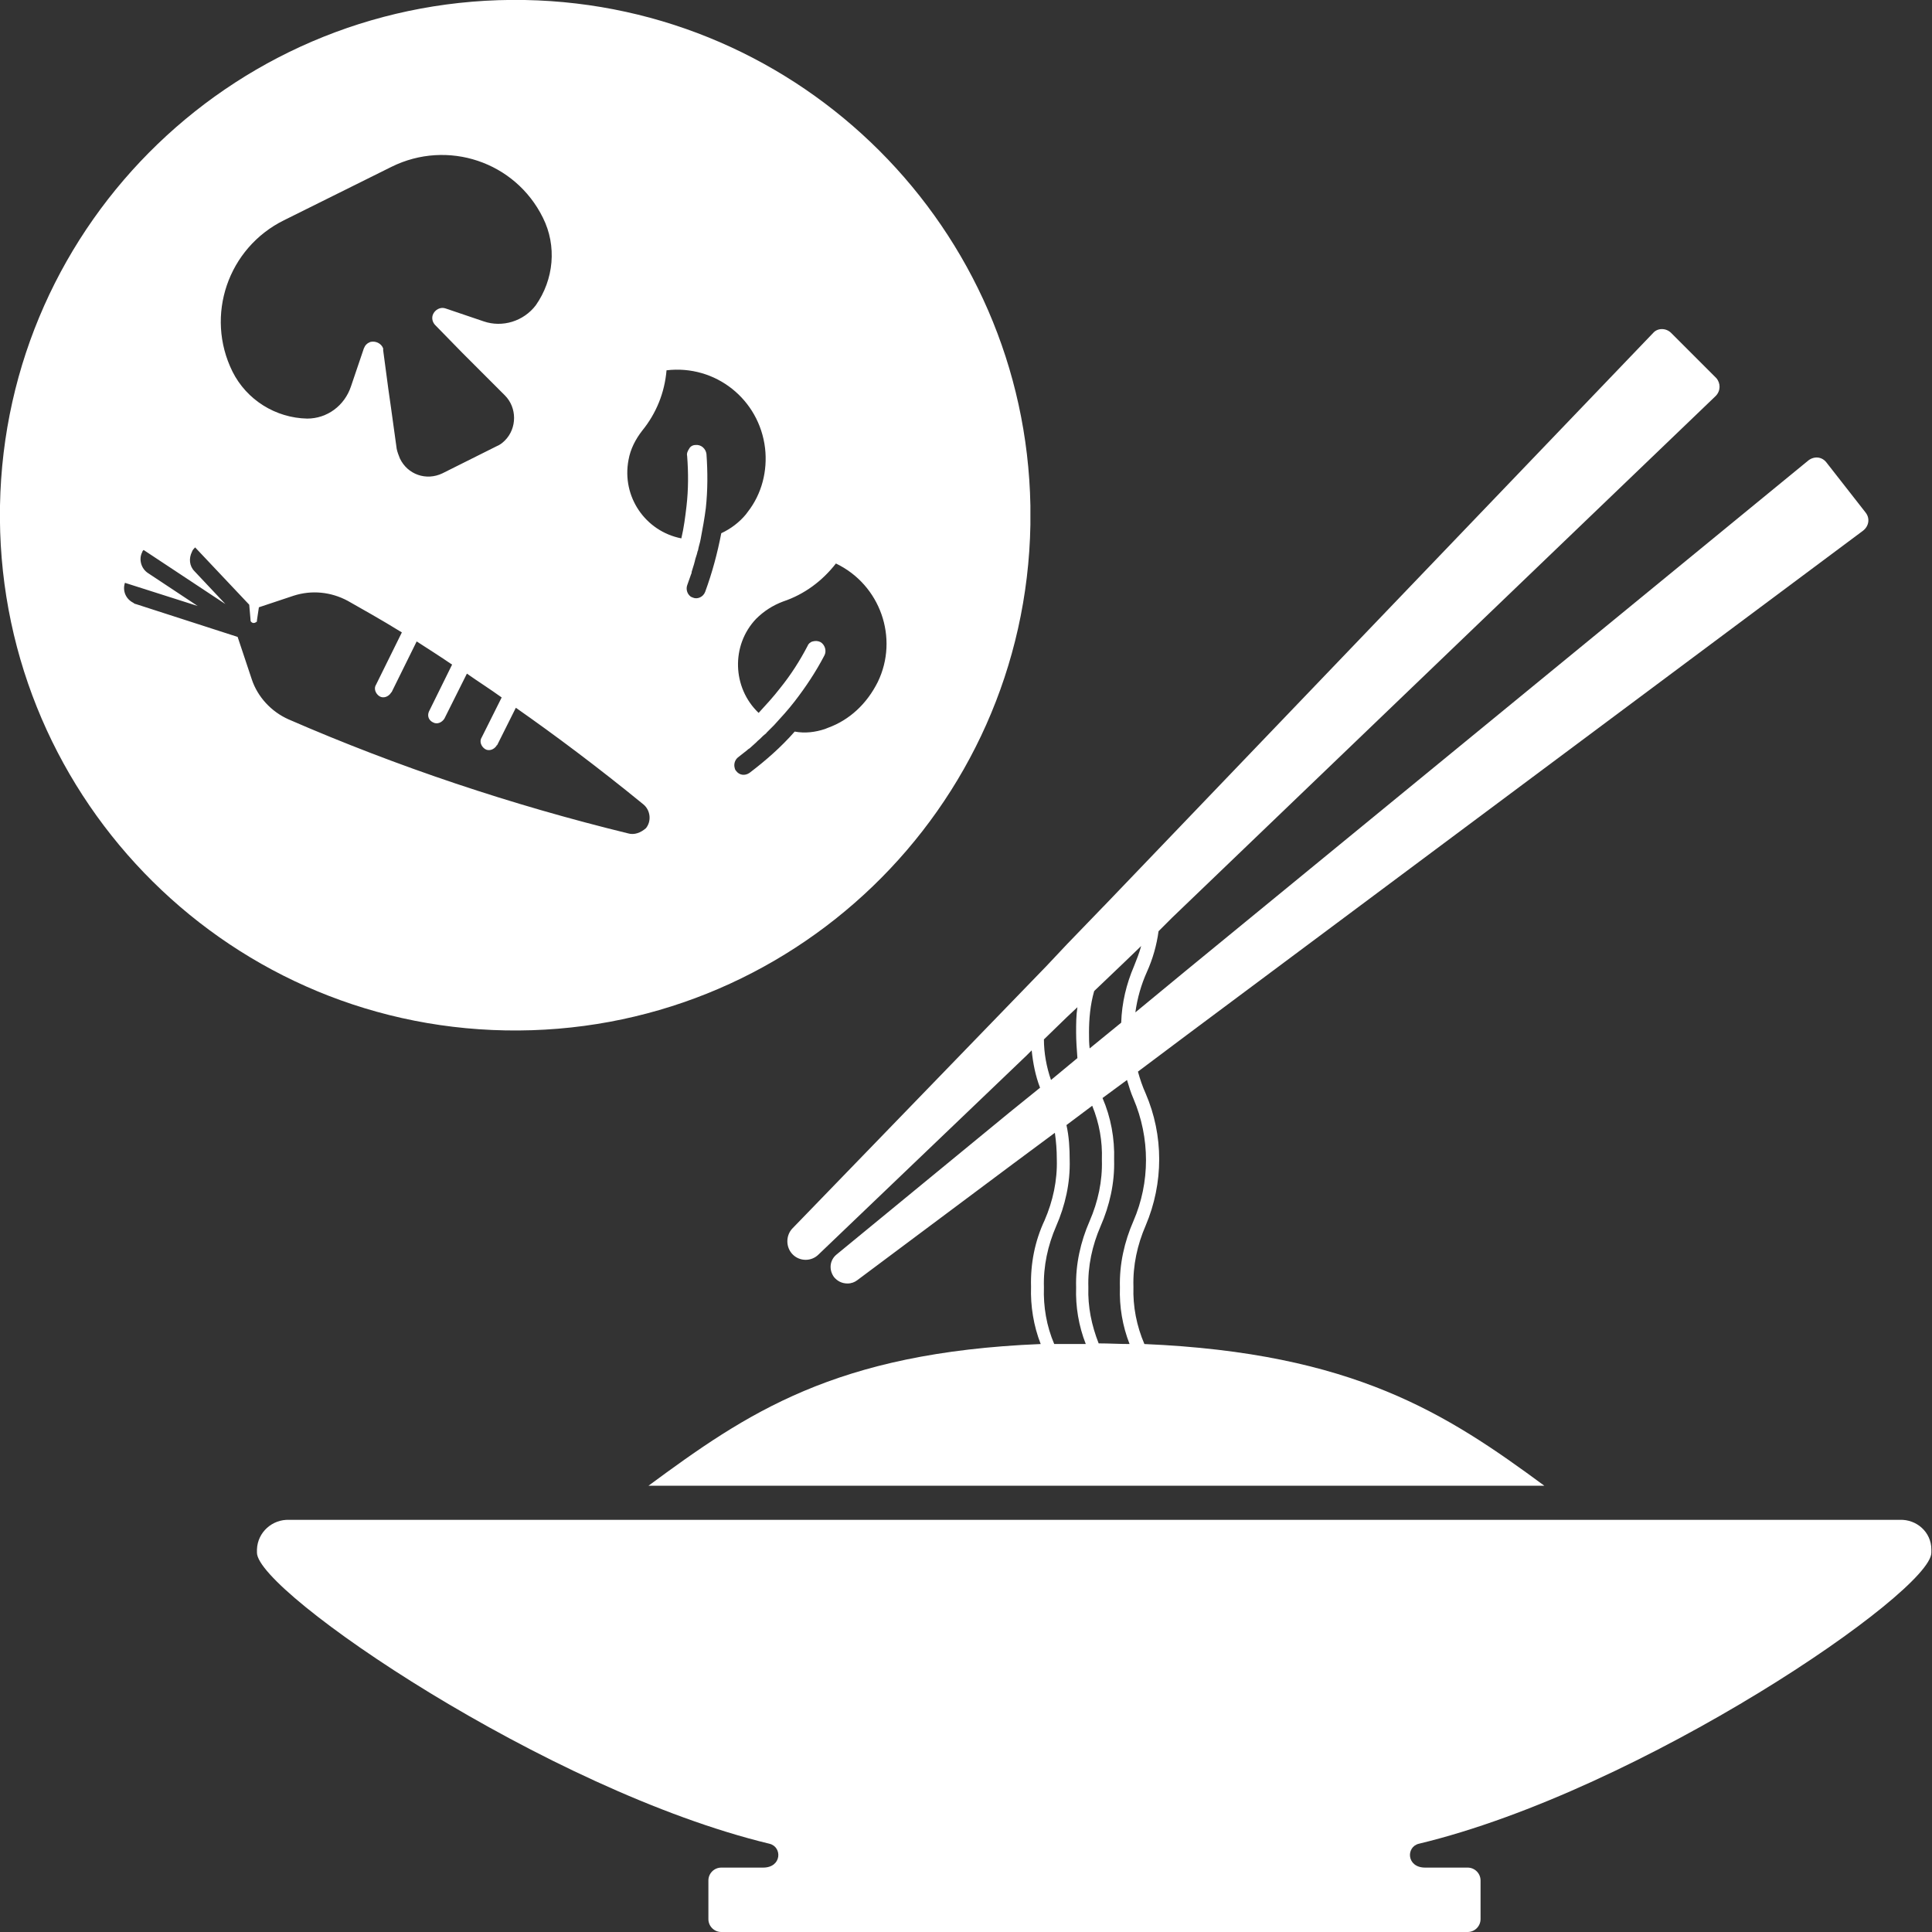
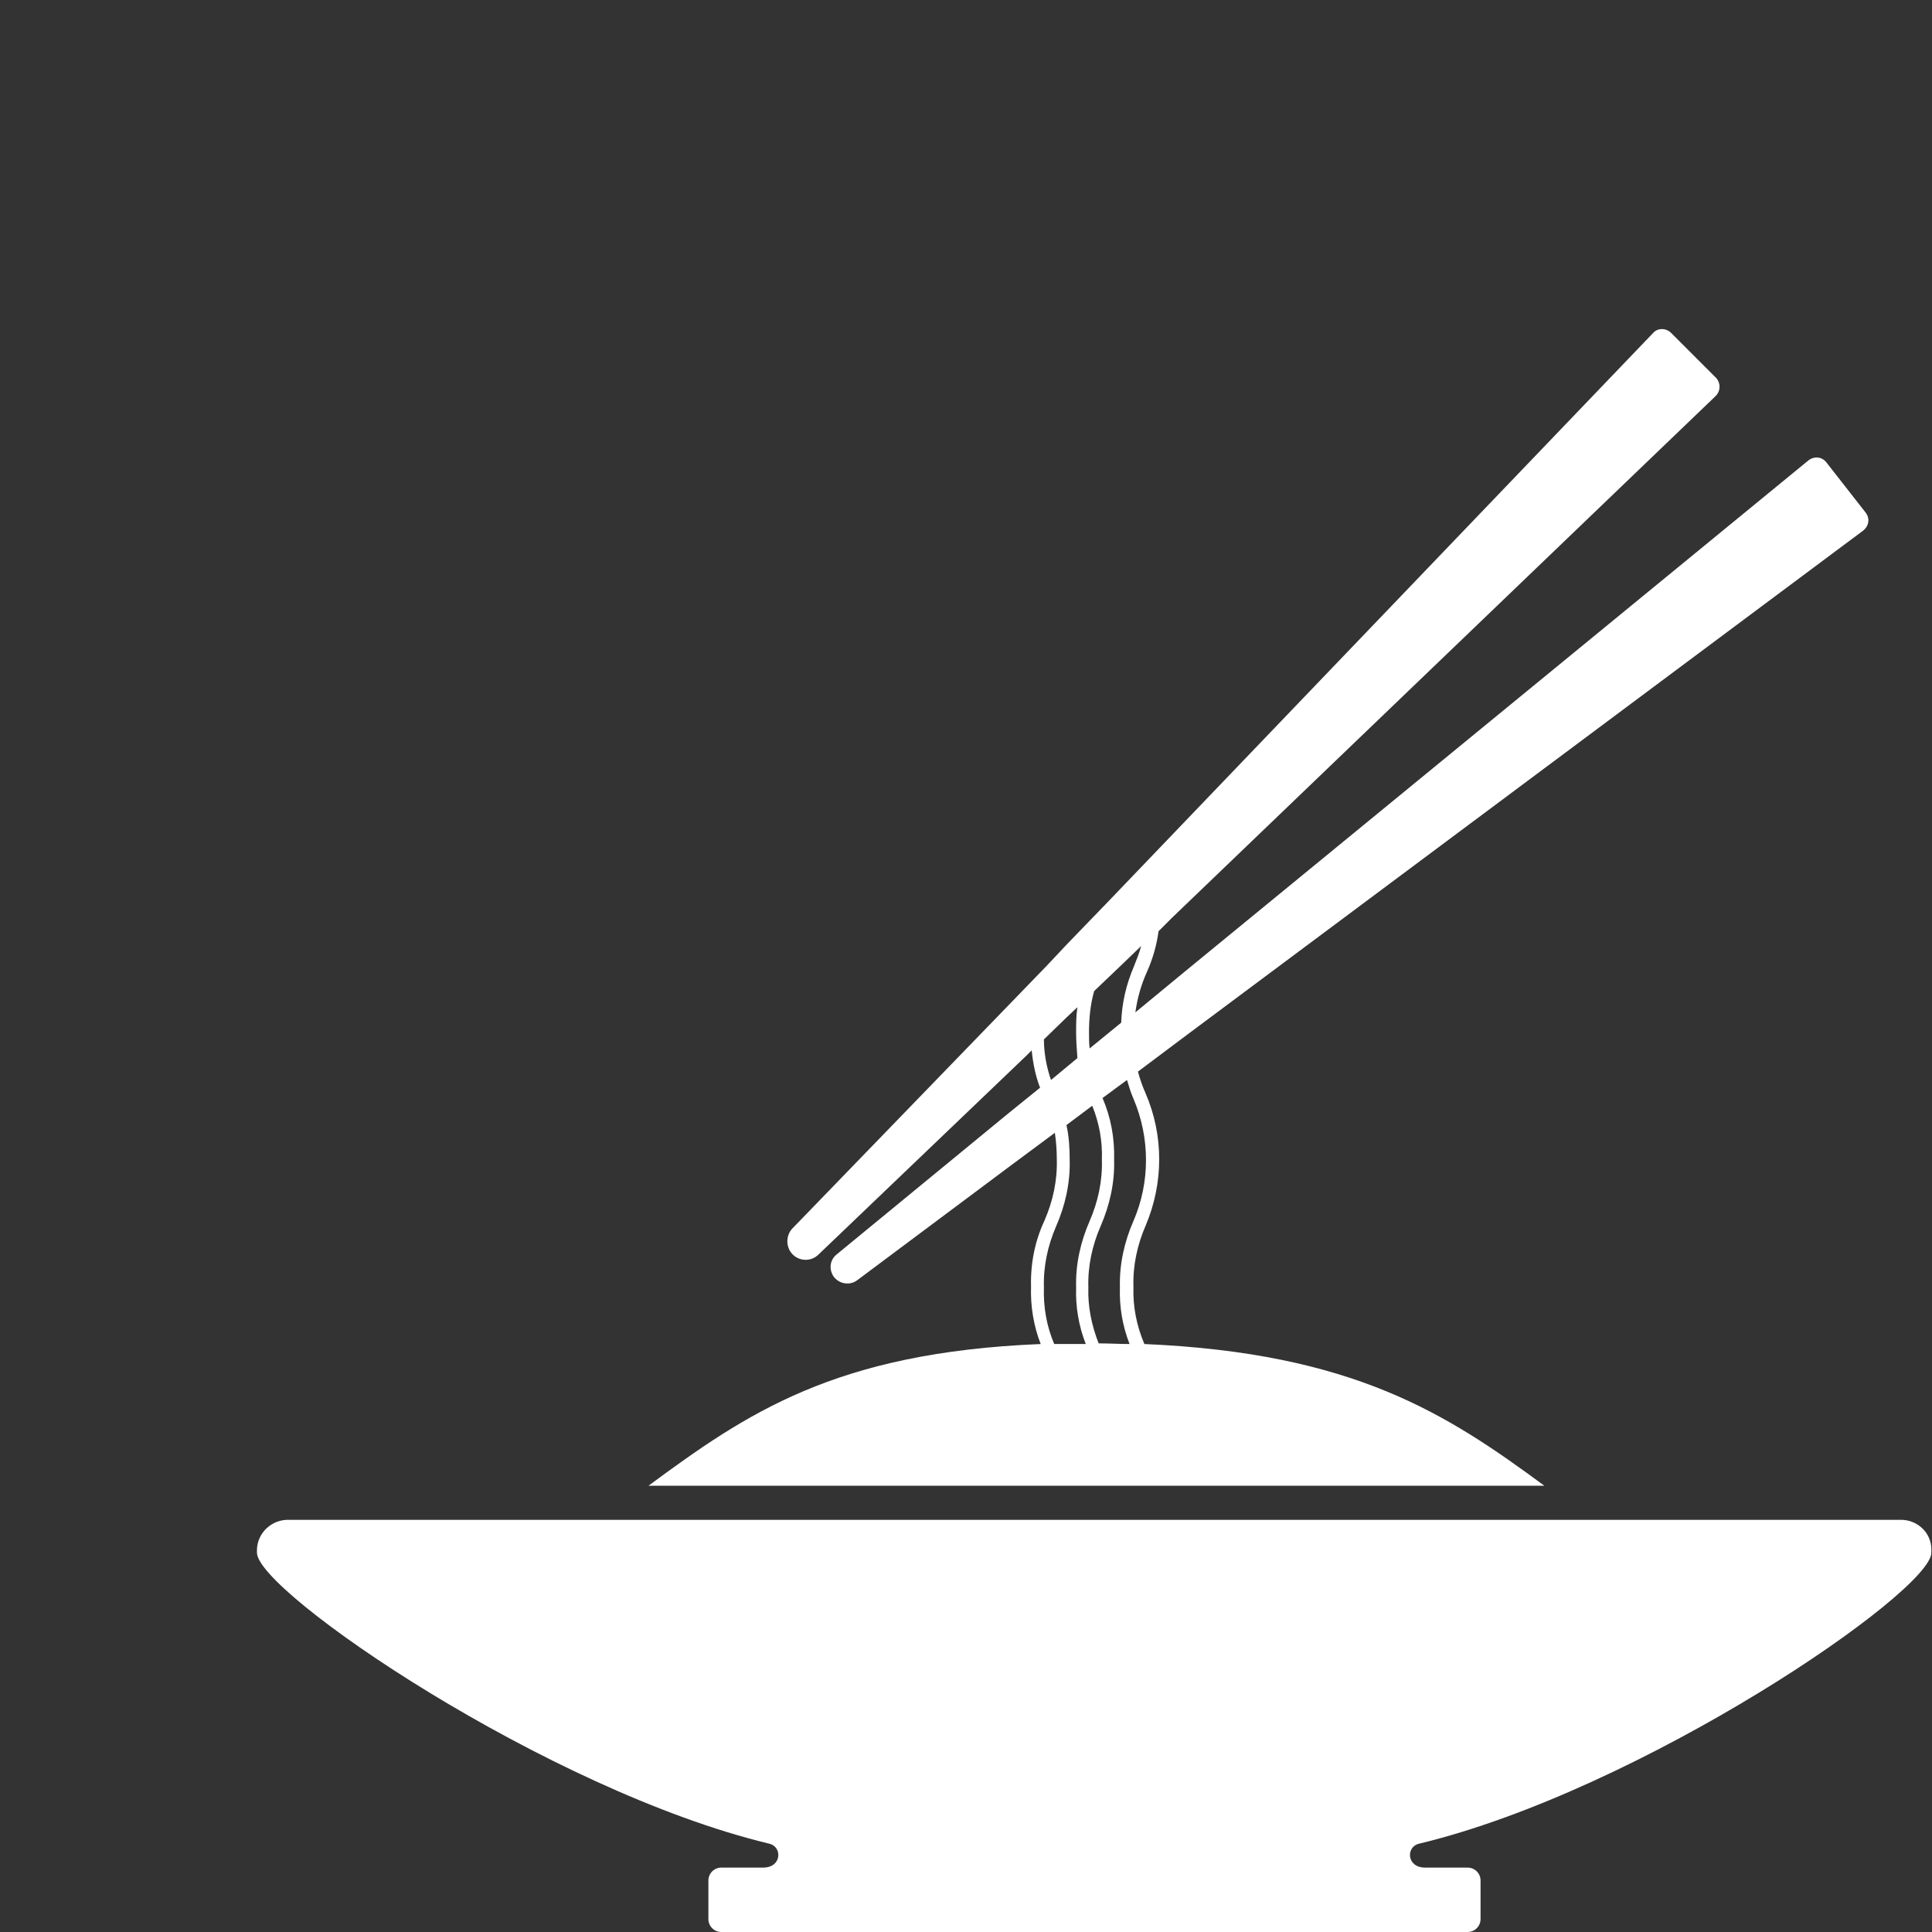
<svg xmlns="http://www.w3.org/2000/svg" enable-background="new 0 0 300 300" viewBox="0 0 300 300">
  <rect x="0" y="0" width="300" height="300" fill="#333333" stroke="none" />
  <g fill="#fff">
    <path d="m 123.1 194.8 c 1.1 1.1 2.9 1.1 4 0 l 32.3 -30.9 .8 -.8 c .2 2 .6 4 1.3 5.8 l -4.7 3.8 -26.9 22.1 c -1.1 .9 -1.2 2.4 -.4 3.5 .5 .6 1.2 1 2.1 1 .6 0 1.1 -.2 1.5 -.5 l 24.1 -18 6.6 -4.9 c .2 1.4 .3 2.7 .3 4.1 .1 3.3 -.6 6.5 -1.9 9.5 -1.5 3.2 -2.2 6.7 -2.1 10.3 -.1 3 .4 6.1 1.5 8.9 -32 1.3 -45.7 10.8 -60.9 22 h 139.1 c -15.2 -11.2 -29.6 -20.6 -62.1 -22 -1.2 -2.8 -1.8 -5.8 -1.7 -8.9 -.1 -3.3 .6 -6.5 1.9 -9.5 2.8 -6.6 2.8 -14 0 -20.5 -.5 -1.1 -.9 -2.3 -1.2 -3.4 l 7.6 -5.7 105 -78.3 c .9 -.7 1.1 -1.9 .4 -2.8 l -6.1 -7.8 c -.7 -.9 -1.9 -1 -2.8 -.3 l -96.5 79.1 -8 6.6 c .3 -2.2 .9 -4.3 1.8 -6.3 s 1.5 -4.1 1.8 -6.3 l 2.1 -2.1 84.4 -81 c .8 -.8 .8 -2 .1 -2.8 l -7 -7 c -.8 -.8 -2.1 -.8 -2.8 0 l -85.2 88.9 -.2 .2 -5.6 5.8 -3.2 3.4 -39.5 40.8 c -1 1.1 -1 2.9 .1 4 z m 40.6 13.9 c -1.2 -2.8 -1.7 -5.8 -1.6 -8.8 -.1 -3.3 .6 -6.5 1.9 -9.5 1.4 -3.2 2.2 -6.7 2.1 -10.3 0 -1.8 -.1 -3.6 -.5 -5.4 l 4 -3 c 1.1 2.7 1.6 5.5 1.5 8.4 .1 3.3 -.6 6.5 -1.9 9.5 -1.4 3.2 -2.2 6.7 -2.1 10.3 -.1 3 .4 6 1.5 8.8 -1.7 0 -3.3 0 -4.9 0 z m 12.3 -38.1 c 2.6 6.1 2.6 13 0 19 -1.4 3.2 -2.2 6.7 -2.1 10.3 -.1 3 .4 6 1.5 8.8 -1.6 0 -3.2 -.1 -4.8 -.1 -1.1 -2.8 -1.7 -5.7 -1.6 -8.7 -.1 -3.3 .6 -6.5 1.9 -9.5 1.4 -3.2 2.2 -6.7 2.1 -10.3 .1 -3.3 -.5 -6.6 -1.8 -9.6 l 3.8 -2.8 c .3 1 .6 2 1 2.9 z m 1.2 -23.7 c -.3 1.1 -.7 2.1 -1.1 3.1 -1.2 2.8 -1.9 5.7 -2 8.8 l -4.9 4 c -.1 -.8 -.1 -1.6 -.1 -2.5 0 -2.1 .2 -4.3 .8 -6.4 l .2 -.2 4.4 -4.2 z m -11.6 11.1 l 1.7 -1.6 c -.2 1.3 -.2 2.6 -.2 3.9 s .1 2.7 .2 4 l -4.1 3.4 c -.7 -2 -1.1 -4.2 -1.1 -6.3 z" />
    <path d="m 295 236 h -250.1 c -2.6 -.1 -4.9 1.9 -5 4.6 v .5 c 0 6.1 45.1 36.9 79.6 45.2 2 .5 1.9 3.7 -1 3.7 h -6.5 c -1.1 0 -2 .9 -2 2 v 6 c 0 1.1 .9 2 2 2 h 115.9 c 1.1 0 2 -.9 2 -2 v -6 c 0 -1.1 -.9 -2 -2 -2 h -6.6 c -2.9 0 -3 -3.2 -1 -3.7 34.6 -8.3 79.6 -39.1 79.6 -45.2 v -.5 c 0 -2.7 -2.3 -4.7 -4.9 -4.6 z" />
-     <path d="m 81.5 0 c -44.2 -.8 -80.7 34.3 -81.5 78.5 s 34.3 80.7 78.5 81.5 80.7 -34.3 81.5 -78.5 c 0 -1 0 -2 0 -3 -.8 -43 -35.5 -77.7 -78.5 -78.5 z m -37.4 34.2 l 16.7 -8.3 c 8.7 -4.3 19.2 -.8 23.5 7.9 2.2 4.4 1.7 9.6 -1.1 13.6 -1.9 2.5 -5.2 3.5 -8.1 2.5 l -5.9 -2 c -.8 -.3 -1.7 .2 -2 1 -.2 .6 0 1.2 .4 1.6 l 4.2 4.3 6.6 6.6 c 1.9 1.9 1.9 5.1 0 7 -.4 .4 -.8 .7 -1.3 .9 l -8.4 4.2 c -2.5 1.2 -5.4 .2 -6.6 -2.3 -.2 -.5 -.4 -1 -.5 -1.5 l -.9 -6.5 -.4 -2.8 -.8 -6 c 0 -.1 0 -.2 0 -.3 -.3 -.8 -1.2 -1.2 -2 -1 -.5 .2 -.8 .5 -1 1 l -2 5.9 c -1 3 -3.7 5 -6.8 5 -4.9 -.1 -9.4 -2.9 -11.6 -7.3 -4.3 -8.7 -.7 -19.2 8 -23.5 z m 53.4 95.2 c -18 -4.4 -35.7 -10.3 -52.7 -17.7 -2.7 -1.2 -4.8 -3.5 -5.7 -6.2 l -2.2 -6.6 -15.8 -5.1 c -.1 0 -.3 -.1 -.4 -.2 -1.2 -.6 -1.7 -1.9 -1.3 -3.1 l 11.3 3.6 -7.7 -5.1 c -1.1 -.7 -1.5 -2.2 -.9 -3.3 0 -.1 .1 -.2 .2 -.3 l 12.7 8.4 -4.8 -5.1 c -.8 -.8 -.9 -2 -.4 -3 .1 -.3 .3 -.5 .5 -.7 l 8.4 8.9 .2 2.3 v .1 c 0 .2 .1 .3 .3 .4 s .5 0 .7 -.2 v -.1 -.1 l .3 -2 5.4 -1.8 c 2.8 -.9 5.8 -.6 8.4 .8 2.1 1.2 5 2.8 8.4 4.9 l -4 8.1 c -.4 .6 -.1 1.4 .5 1.8 s 1.4 .1 1.8 -.5 c 0 0 0 -.1 .1 -.1 l 3.9 -7.9 c 1.7 1.1 3.6 2.3 5.5 3.6 l -3.6 7.3 c -.3 .7 0 1.4 .7 1.7 .6 .3 1.3 0 1.7 -.6 l 3.5 -7 c 1.7 1.2 3.6 2.4 5.4 3.7 l -3.1 6.2 c -.4 .6 -.1 1.4 .5 1.8 s 1.4 .1 1.8 -.5 c 0 0 0 -.1 .1 -.1 l 2.9 -5.8 c 6 4.2 12.7 9.2 19.8 15 1.1 .9 1.3 2.6 .4 3.7 -.8 .7 -1.8 1.1 -2.8 .8 z m 12 -37.5 c -.3 .8 -1.2 1.2 -1.9 .9 -.2 -.1 -.3 -.1 -.4 -.2 -.5 -.4 -.7 -1.1 -.5 -1.7 s .4 -1.1 .6 -1.7 c .1 -.2 .1 -.3 .1 -.4 .1 -.4 .3 -.9 .4 -1.3 0 -.1 .1 -.3 .1 -.4 .1 -.5 .3 -.9 .4 -1.4 0 -.1 .1 -.2 .1 -.3 .1 -.6 .3 -1.1 .4 -1.7 .3 -1.6 .6 -3.2 .8 -4.8 .3 -2.8 .3 -5.6 .1 -8.4 -.1 -.8 -.8 -1.5 -1.7 -1.4 -.4 0 -.8 .2 -1 .6 -.2 .3 -.4 .7 -.3 1.1 .2 2.6 .2 5.2 -.1 7.8 -.2 1.7 -.4 3.3 -.8 5 -5.6 -1.1 -9.3 -6.5 -8.2 -12.2 .3 -1.7 1.1 -3.2 2.1 -4.5 2.2 -2.7 3.5 -5.9 3.8 -9.4 7.6 -.9 14.4 4.5 15.3 12.1 .4 3.5 -.5 7.1 -2.7 9.9 l -.3 .4 c -1 1.2 -2.3 2.2 -3.8 2.9 -.6 3.1 -1.4 6.1 -2.5 9.1 z m 19.1 21.1 c -.2 .1 -.3 .1 -.5 .2 -1.5 .5 -3.1 .7 -4.7 .4 -2.1 2.4 -4.5 4.5 -7 6.4 -.7 .5 -1.6 .4 -2.1 -.3 -.1 -.1 -.2 -.3 -.2 -.4 -.2 -.6 0 -1.3 .5 -1.7 s .9 -.7 1.4 -1.1 c .1 -.1 .2 -.2 .4 -.3 .3 -.3 .7 -.6 1 -.9 l .3 -.3 c .4 -.3 .7 -.7 1.1 -1 .1 -.1 .2 -.1 .2 -.2 l 1.2 -1.2 c 1.1 -1.2 2.2 -2.4 3.2 -3.7 1.7 -2.2 3.3 -4.6 4.6 -7.1 .4 -.7 .1 -1.7 -.6 -2.1 -.4 -.2 -.8 -.2 -1.2 -.1 s -.7 .4 -.8 .7 c -1.2 2.3 -2.6 4.5 -4.3 6.6 -1 1.3 -2.2 2.6 -3.3 3.8 -4.1 -3.9 -4.3 -10.5 -.4 -14.6 1.2 -1.2 2.6 -2.1 4.2 -2.7 3.3 -1.1 6.1 -3.2 8.2 -5.9 6.9 3.3 9.8 11.6 6.5 18.4 -1.7 3.4 -4.4 5.9 -7.7 7.1 z" />
  </g>
</svg>